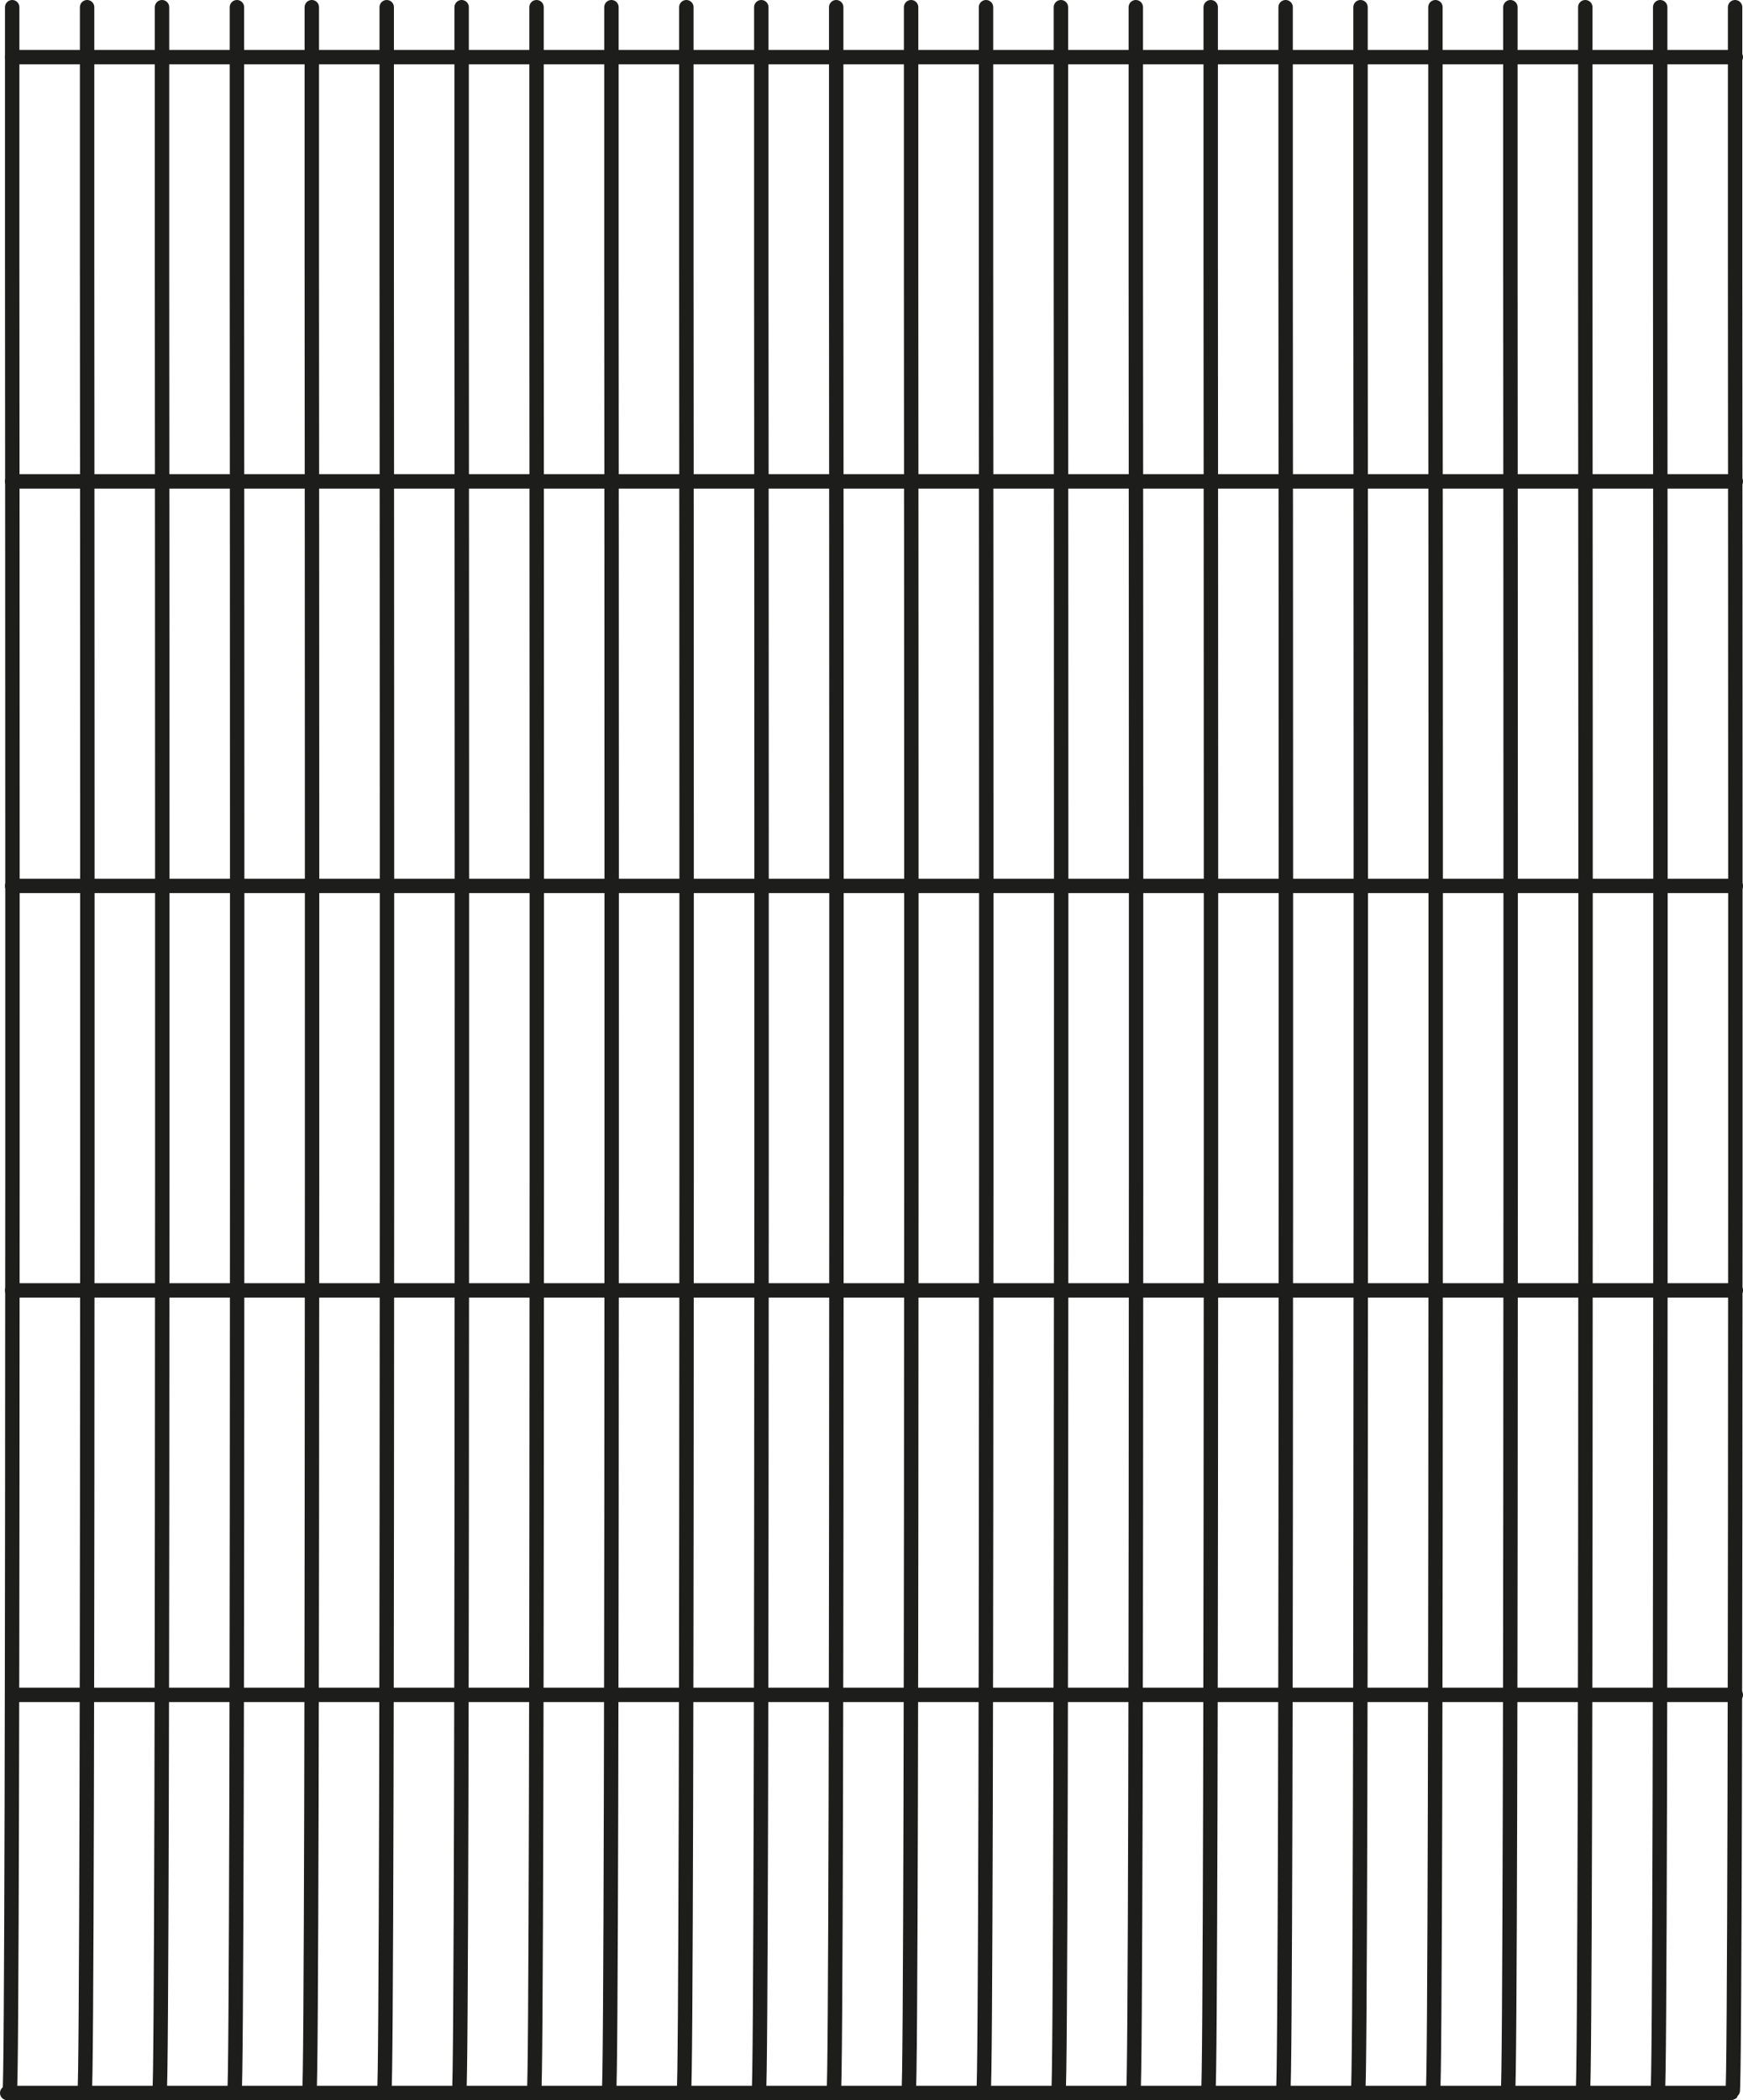
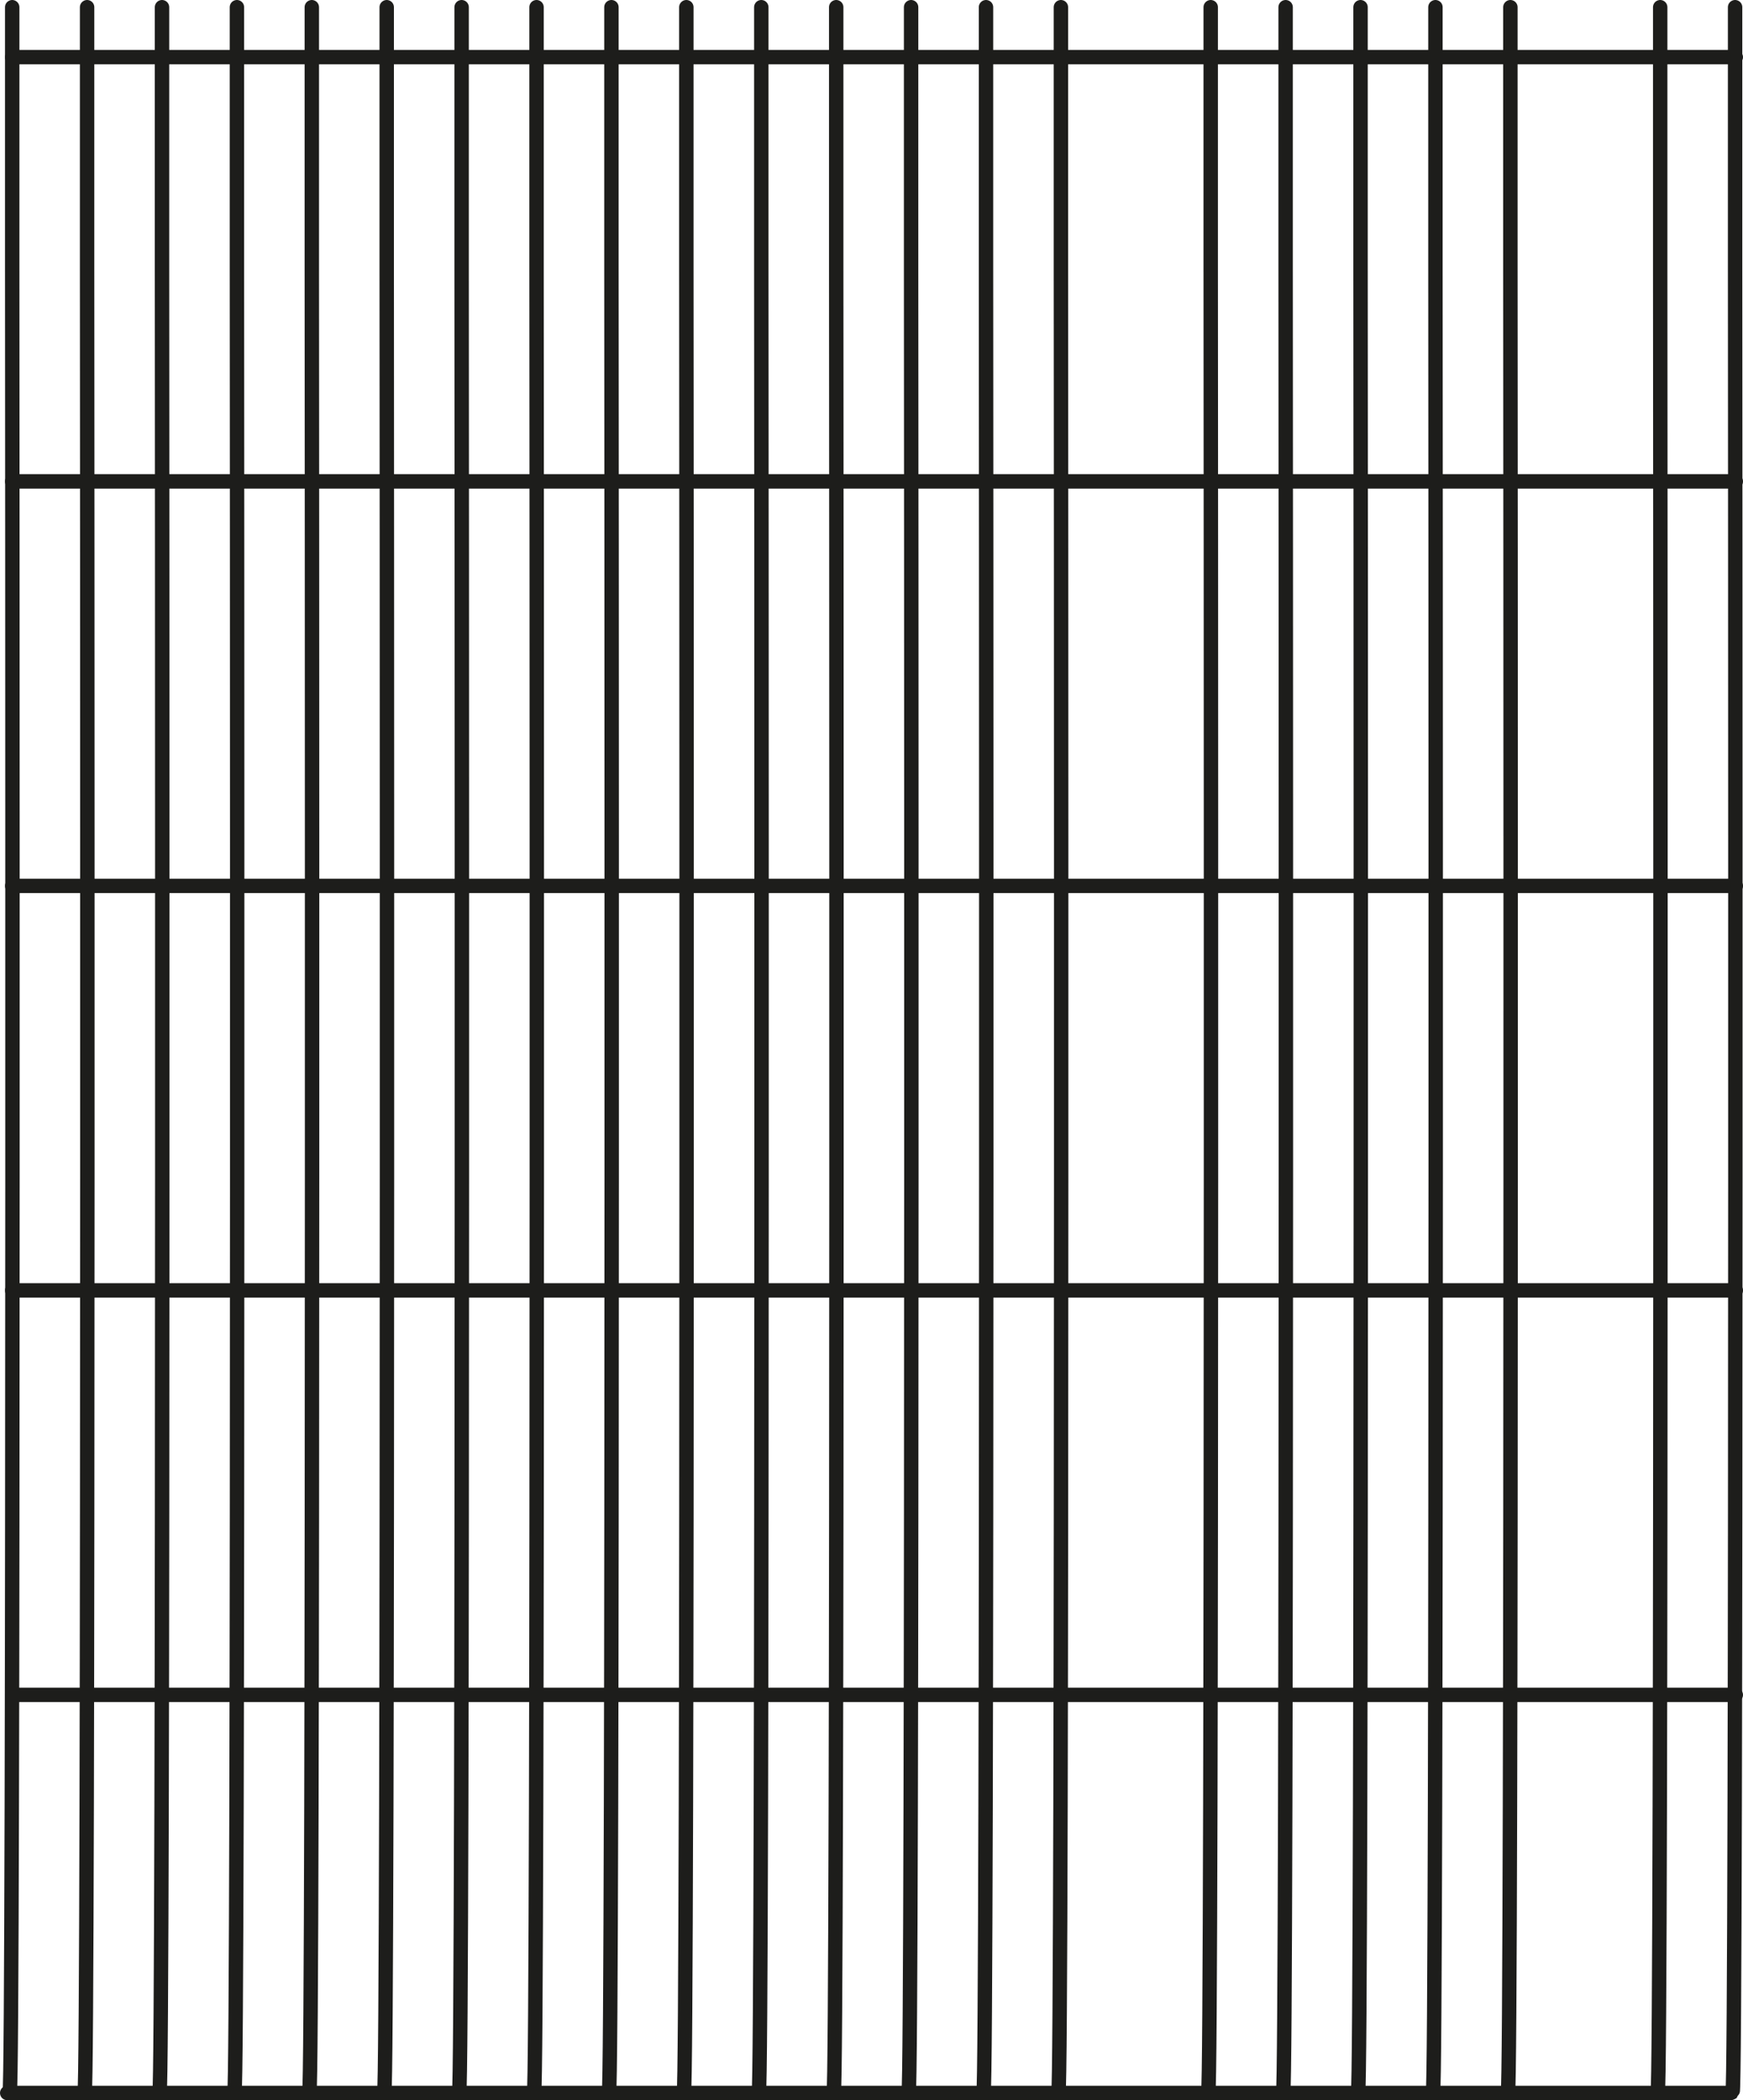
<svg xmlns="http://www.w3.org/2000/svg" id="Warstwa_1" data-name="Warstwa 1" width="181.5" height="218.69" viewBox="0 0 181.5 218.69">
  <path id="Path_902" data-name="Path 902" d="M1.51.75V27.79s.161,189.765-.26,190.051" transform="translate(-0.24)" fill="none" stroke="#1d1d1b" stroke-linecap="round" stroke-linejoin="round" stroke-width="1.5" />
  <path id="Path_903" data-name="Path 903" d="M16.51.75V27.79s.161,189.765-.26,190.051" transform="translate(-7.44)" fill="none" stroke="#1d1d1b" stroke-linecap="round" stroke-linejoin="round" stroke-width="1.5" />
  <path id="Path_904" data-name="Path 904" d="M31.51.75V27.79s.161,189.765-.26,190.051" transform="translate(-14.64)" fill="none" stroke="#1d1d1b" stroke-linecap="round" stroke-linejoin="round" stroke-width="1.5" />
  <path id="Path_905" data-name="Path 905" d="M46.51.75V27.79s.161,189.765-.26,190.051" transform="translate(-21.84)" fill="none" stroke="#1d1d1b" stroke-linecap="round" stroke-linejoin="round" stroke-width="1.5" />
  <path id="Path_906" data-name="Path 906" d="M61.51.75V27.79s.161,189.765-.26,190.051" transform="translate(-29.041)" fill="none" stroke="#1d1d1b" stroke-linecap="round" stroke-linejoin="round" stroke-width="1.5" />
  <path id="Path_907" data-name="Path 907" d="M76.51.75V27.79s.161,189.765-.26,190.051" transform="translate(-36.241)" fill="none" stroke="#1d1d1b" stroke-linecap="round" stroke-linejoin="round" stroke-width="1.5" />
  <path id="Path_908" data-name="Path 908" d="M91.51.75V27.79s.161,189.765-.26,190.051" transform="translate(-43.441)" fill="none" stroke="#1d1d1b" stroke-linecap="round" stroke-linejoin="round" stroke-width="1.5" />
  <path id="Path_909" data-name="Path 909" d="M106.51.75V27.79s.161,189.765-.26,190.051" transform="translate(-50.641)" fill="none" stroke="#1d1d1b" stroke-linecap="round" stroke-linejoin="round" stroke-width="1.5" />
  <path id="Path_910" data-name="Path 910" d="M121.51.75V27.79s.161,189.765-.26,190.051" transform="translate(-57.841)" fill="none" stroke="#1d1d1b" stroke-linecap="round" stroke-linejoin="round" stroke-width="1.5" />
  <path id="Path_911" data-name="Path 911" d="M136.51.75V27.79s.161,189.765-.26,190.051" transform="translate(-65.041)" fill="none" stroke="#1d1d1b" stroke-linecap="round" stroke-linejoin="round" stroke-width="1.5" />
  <path id="Path_912" data-name="Path 912" d="M151.52.75V27.79s.161,189.765-.26,190.051" transform="translate(-72.246)" fill="none" stroke="#1d1d1b" stroke-linecap="round" stroke-linejoin="round" stroke-width="1.5" />
  <path id="Path_913" data-name="Path 913" d="M166.52.75V27.79s.161,189.765-.26,190.051" transform="translate(-79.446)" fill="none" stroke="#1d1d1b" stroke-linecap="round" stroke-linejoin="round" stroke-width="1.5" />
  <path id="Path_914" data-name="Path 914" d="M181.52.75V27.79s.161,189.765-.26,190.051" transform="translate(-86.646)" fill="none" stroke="#1d1d1b" stroke-linecap="round" stroke-linejoin="round" stroke-width="1.5" />
  <path id="Path_915" data-name="Path 915" d="M196.52.75V27.79s.161,189.765-.26,190.051" transform="translate(-93.847)" fill="none" stroke="#1d1d1b" stroke-linecap="round" stroke-linejoin="round" stroke-width="1.5" />
  <path id="Path_916" data-name="Path 916" d="M211.52.75V27.79s.161,189.765-.26,190.051" transform="translate(-101.047)" fill="none" stroke="#1d1d1b" stroke-linecap="round" stroke-linejoin="round" stroke-width="1.5" />
-   <path id="Path_917" data-name="Path 917" d="M226.52.75V27.79s.161,189.765-.26,190.051" transform="translate(-108.247)" fill="none" stroke="#1d1d1b" stroke-linecap="round" stroke-linejoin="round" stroke-width="1.5" />
  <path id="Path_918" data-name="Path 918" d="M241.52.75V27.79s.161,189.765-.26,190.051" transform="translate(-115.447)" fill="none" stroke="#1d1d1b" stroke-linecap="round" stroke-linejoin="round" stroke-width="1.5" />
  <path id="Path_919" data-name="Path 919" d="M256.52.75V27.79s.161,189.765-.26,190.051" transform="translate(-122.647)" fill="none" stroke="#1d1d1b" stroke-linecap="round" stroke-linejoin="round" stroke-width="1.5" />
  <path id="Path_920" data-name="Path 920" d="M271.52.75V27.79s.161,189.765-.26,190.051" transform="translate(-129.847)" fill="none" stroke="#1d1d1b" stroke-linecap="round" stroke-linejoin="round" stroke-width="1.5" />
  <path id="Path_921" data-name="Path 921" d="M286.52.75V27.79s.161,189.765-.26,190.051" transform="translate(-137.047)" fill="none" stroke="#1d1d1b" stroke-linecap="round" stroke-linejoin="round" stroke-width="1.5" />
  <path id="Path_922" data-name="Path 922" d="M301.53.75V27.79s.161,189.765-.26,190.051" transform="translate(-144.252)" fill="none" stroke="#1d1d1b" stroke-linecap="round" stroke-linejoin="round" stroke-width="1.5" />
-   <path id="Path_923" data-name="Path 923" d="M316.53.75V27.79s.161,189.765-.26,190.051" transform="translate(-151.453)" fill="none" stroke="#1d1d1b" stroke-linecap="round" stroke-linejoin="round" stroke-width="1.5" />
  <path id="Path_924" data-name="Path 924" d="M331.53.75V27.79s.161,189.765-.26,190.051" transform="translate(-158.653)" fill="none" stroke="#1d1d1b" stroke-linecap="round" stroke-linejoin="round" stroke-width="1.5" />
  <path id="Path_925" data-name="Path 925" d="M346.53.75V27.79s.161,189.765-.26,190.051" transform="translate(-165.853)" fill="none" stroke="#1d1d1b" stroke-linecap="round" stroke-linejoin="round" stroke-width="1.5" />
  <line id="Line_223" data-name="Line 223" x1="179.48" transform="translate(1.27 5.95)" fill="none" stroke="#1d1d1b" stroke-linecap="round" stroke-miterlimit="10" stroke-width="1.5" />
  <line id="Line_224" data-name="Line 224" x1="179.48" transform="translate(1.27 176.486)" fill="none" stroke="#1d1d1b" stroke-linecap="round" stroke-miterlimit="10" stroke-width="1.5" />
  <line id="Line_225" data-name="Line 225" x1="179.48" transform="translate(0.75 217.94)" fill="none" stroke="#1d1d1b" stroke-linecap="round" stroke-miterlimit="10" stroke-width="1.5" />
  <line id="Line_226" data-name="Line 226" x1="179.48" transform="translate(1.27 92.248)" fill="none" stroke="#1d1d1b" stroke-linecap="round" stroke-miterlimit="10" stroke-width="1.5" />
  <line id="Line_227" data-name="Line 227" x1="179.48" transform="translate(1.27 134.367)" fill="none" stroke="#1d1d1b" stroke-linecap="round" stroke-miterlimit="10" stroke-width="1.5" />
  <line id="Line_228" data-name="Line 228" x1="179.48" transform="translate(1.27 50.128)" fill="none" stroke="#1d1d1b" stroke-linecap="round" stroke-miterlimit="10" stroke-width="1.5" />
</svg>